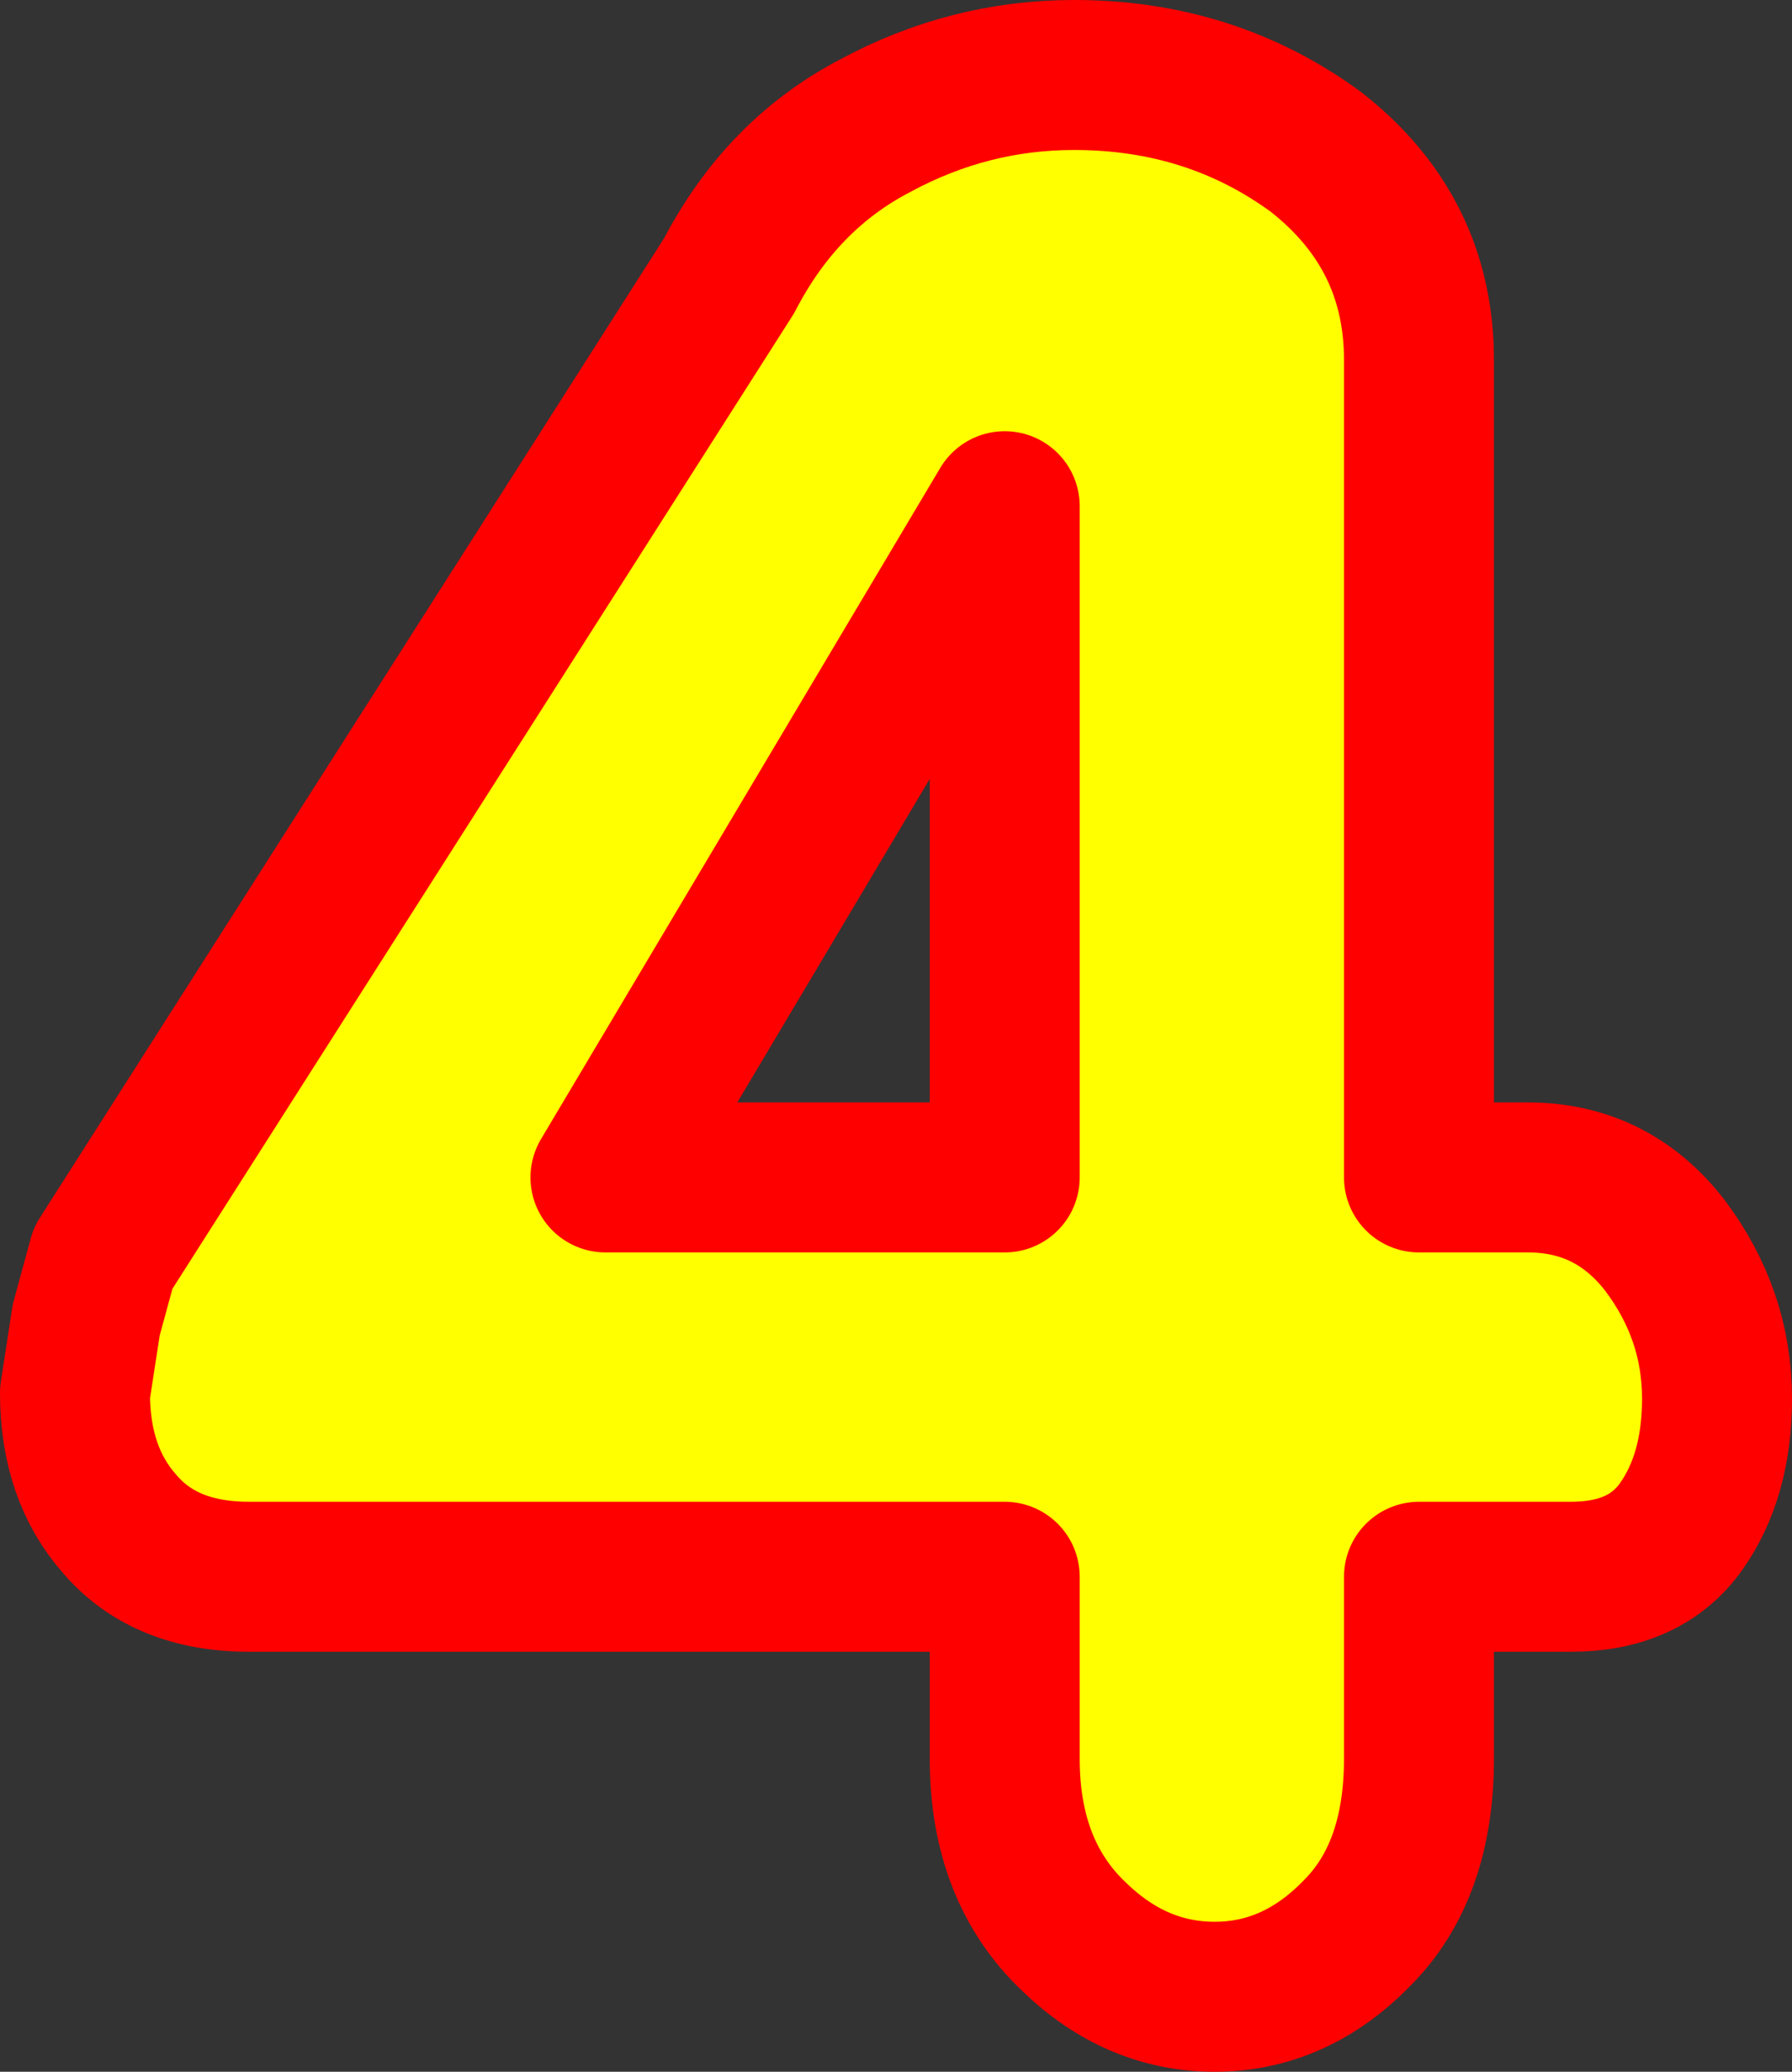
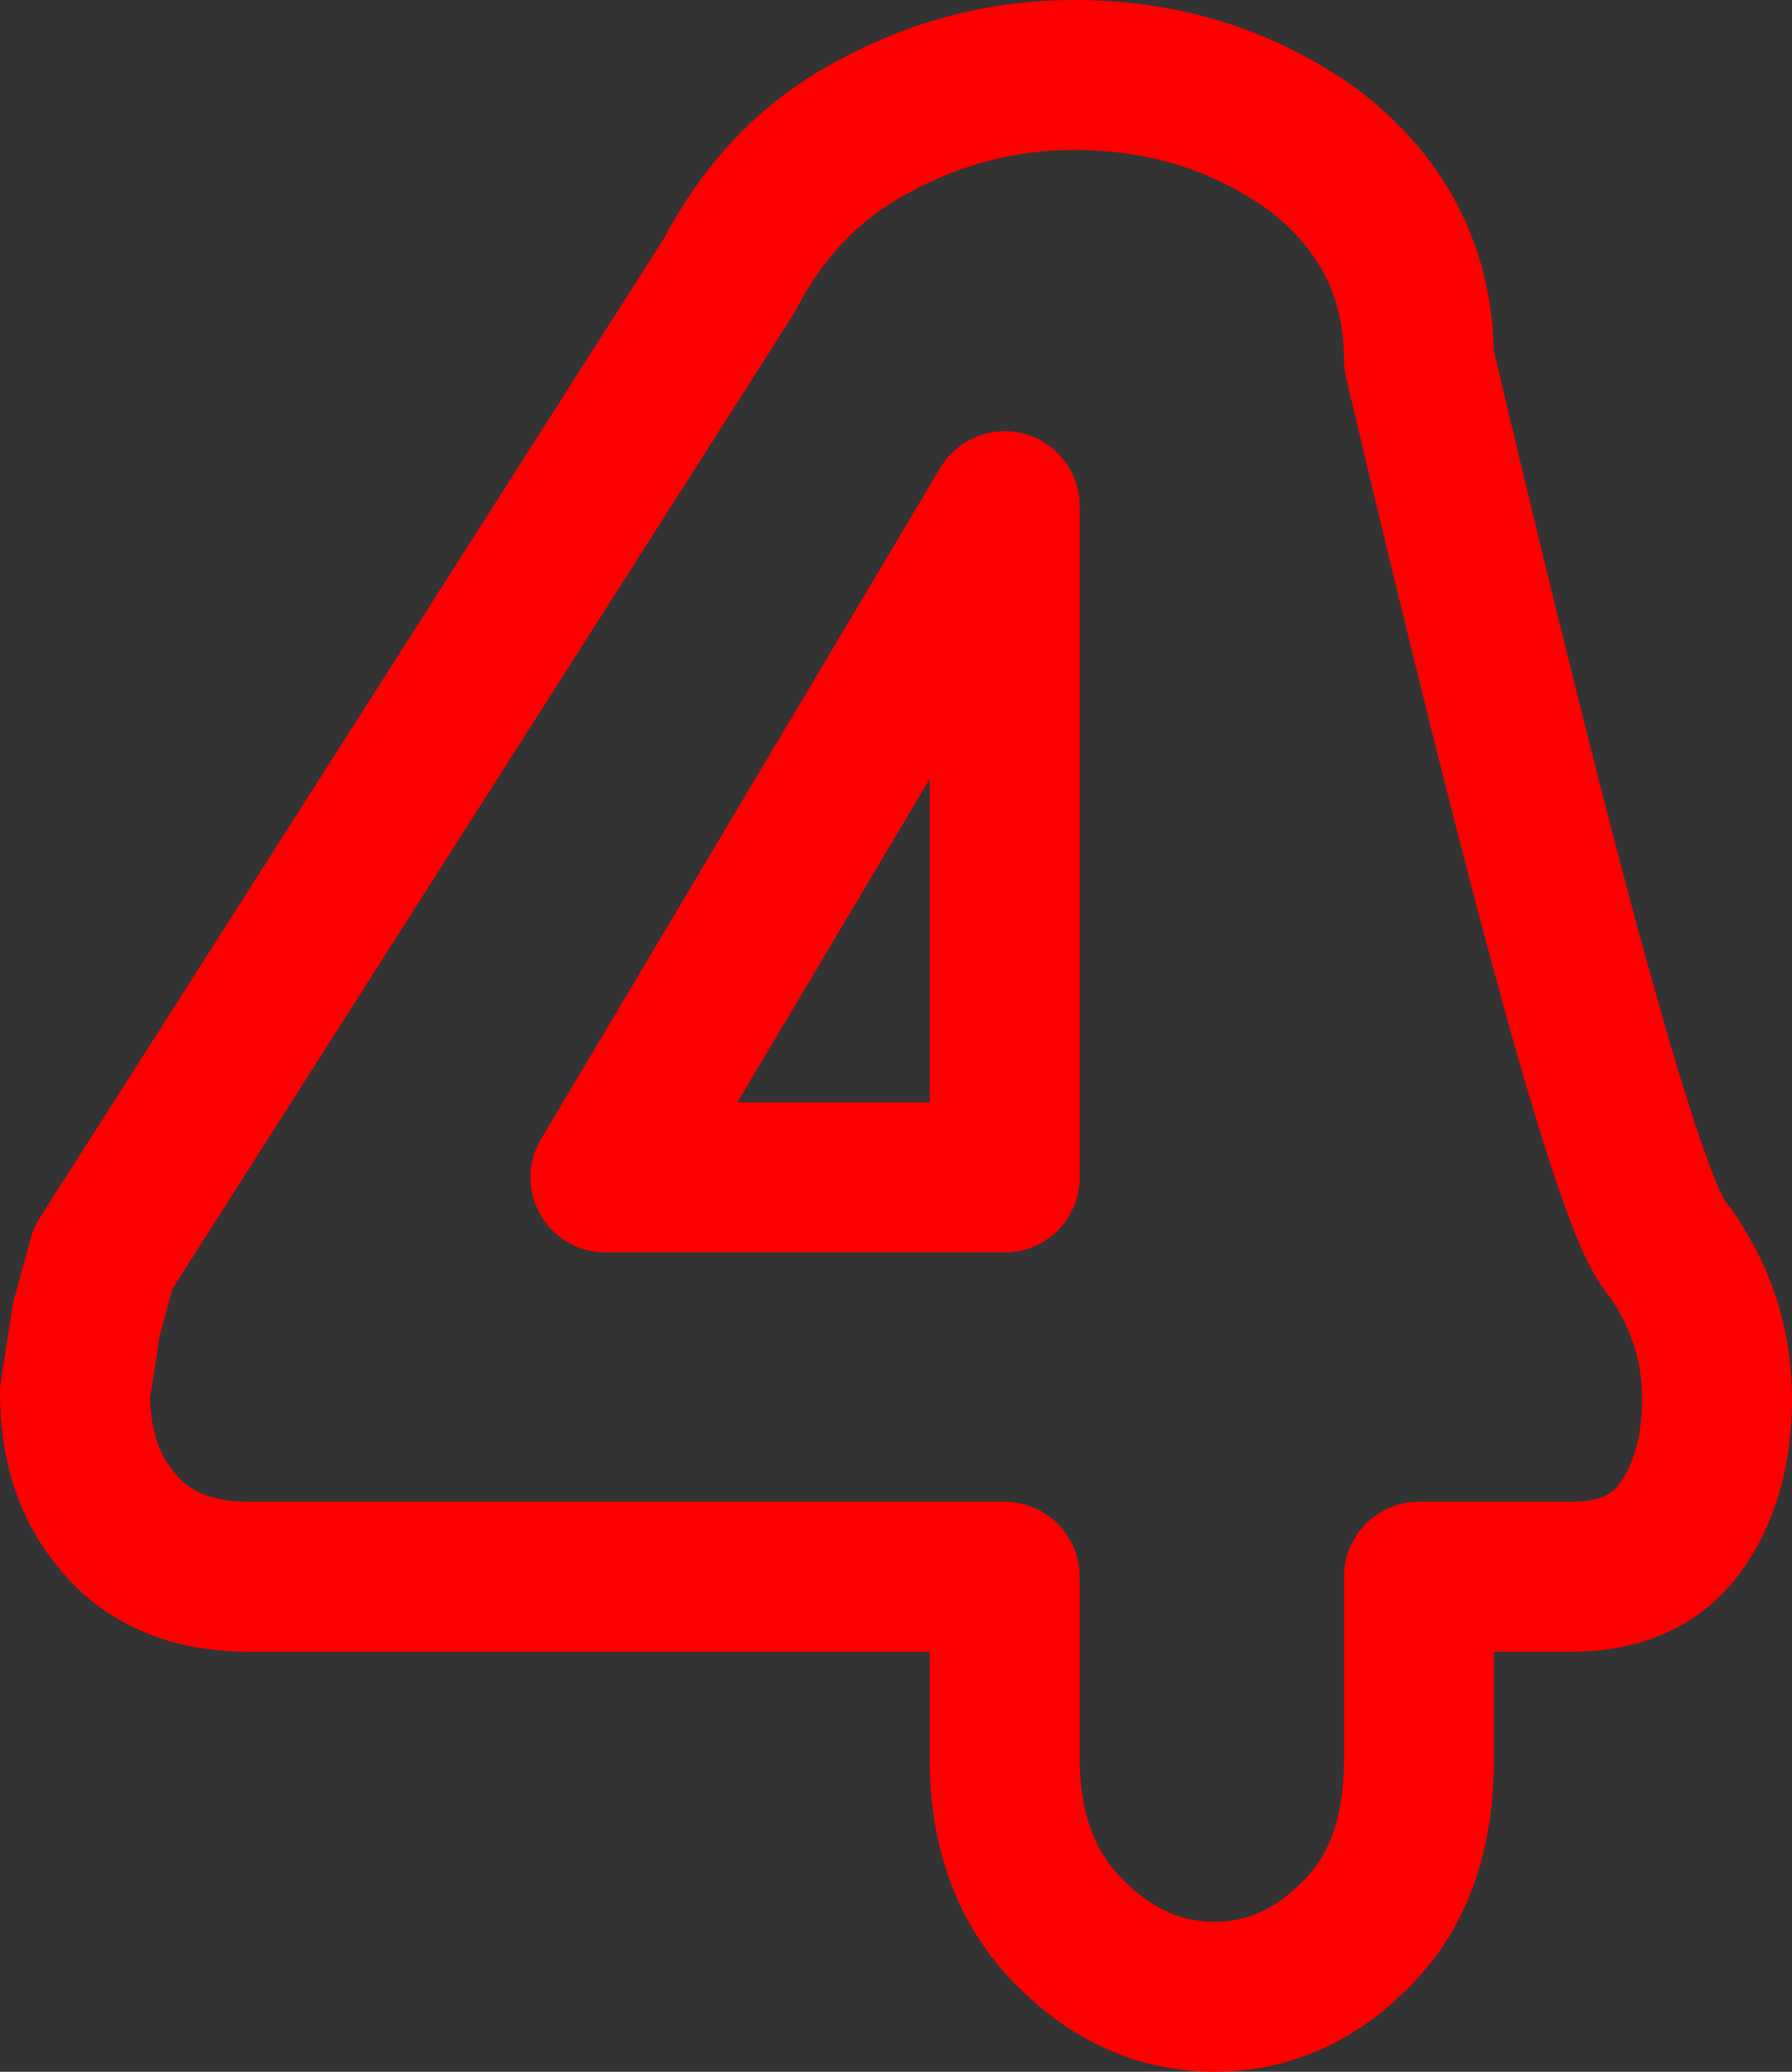
<svg xmlns="http://www.w3.org/2000/svg" height="55.25px" width="47.8px">
  <rect width="100%" height="100%" fill="#333333" stroke="none" />
  <g transform="matrix(1.0, 0.0, 0.0, 1.0, 20.8, 36.25)">
-     <path d="M6.0 -22.75 L-4.65 -4.85 6.0 -4.85 6.0 -22.75 M7.85 -34.25 Q11.5 -34.25 14.3 -32.2 17.05 -30.05 17.05 -26.65 L17.05 -4.85 19.95 -4.85 Q22.2 -4.85 23.6 -3.05 25.0 -1.2 25.0 1.05 25.0 3.1 24.05 4.45 23.1 5.8 21.1 5.8 L17.05 5.8 17.05 10.65 Q17.05 13.65 15.4 15.3 13.75 17.0 11.6 17.0 9.5 17.0 7.85 15.4 6.0 13.65 6.0 10.65 L6.0 5.8 -14.15 5.8 Q-16.4 5.8 -17.6 4.4 -18.8 3.05 -18.8 0.9 L-18.5 -1.05 -18.05 -2.7 -1.35 -28.9 Q0.05 -31.6 2.55 -32.9 5.05 -34.25 7.85 -34.25" fill="#ffff00" fill-rule="evenodd" stroke="none" />
-     <path d="M6.0 -22.75 L-4.65 -4.85 6.0 -4.85 6.0 -22.75 M7.85 -34.25 Q11.5 -34.25 14.3 -32.2 17.05 -30.05 17.05 -26.65 L17.05 -4.85 19.95 -4.85 Q22.2 -4.85 23.6 -3.05 25.0 -1.2 25.0 1.05 25.0 3.1 24.05 4.45 23.1 5.8 21.1 5.8 L17.05 5.8 17.05 10.65 Q17.05 13.65 15.4 15.3 13.75 17.0 11.6 17.0 9.5 17.0 7.85 15.4 6.0 13.65 6.0 10.65 L6.0 5.8 -14.15 5.8 Q-16.4 5.8 -17.6 4.4 -18.8 3.05 -18.8 0.9 L-18.5 -1.05 -18.05 -2.7 -1.35 -28.9 Q0.05 -31.6 2.55 -32.9 5.05 -34.25 7.85 -34.25" fill="none" stroke="#ff0000" stroke-linecap="round" stroke-linejoin="round" stroke-width="4.0" />
+     <path d="M6.0 -22.75 L-4.65 -4.85 6.0 -4.85 6.0 -22.75 M7.85 -34.25 Q11.5 -34.25 14.3 -32.2 17.05 -30.05 17.05 -26.65 Q22.2 -4.85 23.6 -3.05 25.0 -1.2 25.0 1.05 25.0 3.1 24.05 4.45 23.1 5.8 21.1 5.8 L17.05 5.8 17.05 10.65 Q17.05 13.65 15.4 15.3 13.75 17.0 11.6 17.0 9.5 17.0 7.85 15.4 6.0 13.65 6.0 10.65 L6.0 5.8 -14.15 5.8 Q-16.4 5.8 -17.6 4.4 -18.8 3.05 -18.8 0.9 L-18.5 -1.05 -18.05 -2.7 -1.35 -28.9 Q0.05 -31.6 2.55 -32.9 5.05 -34.25 7.85 -34.25" fill="none" stroke="#ff0000" stroke-linecap="round" stroke-linejoin="round" stroke-width="4.0" />
  </g>
</svg>